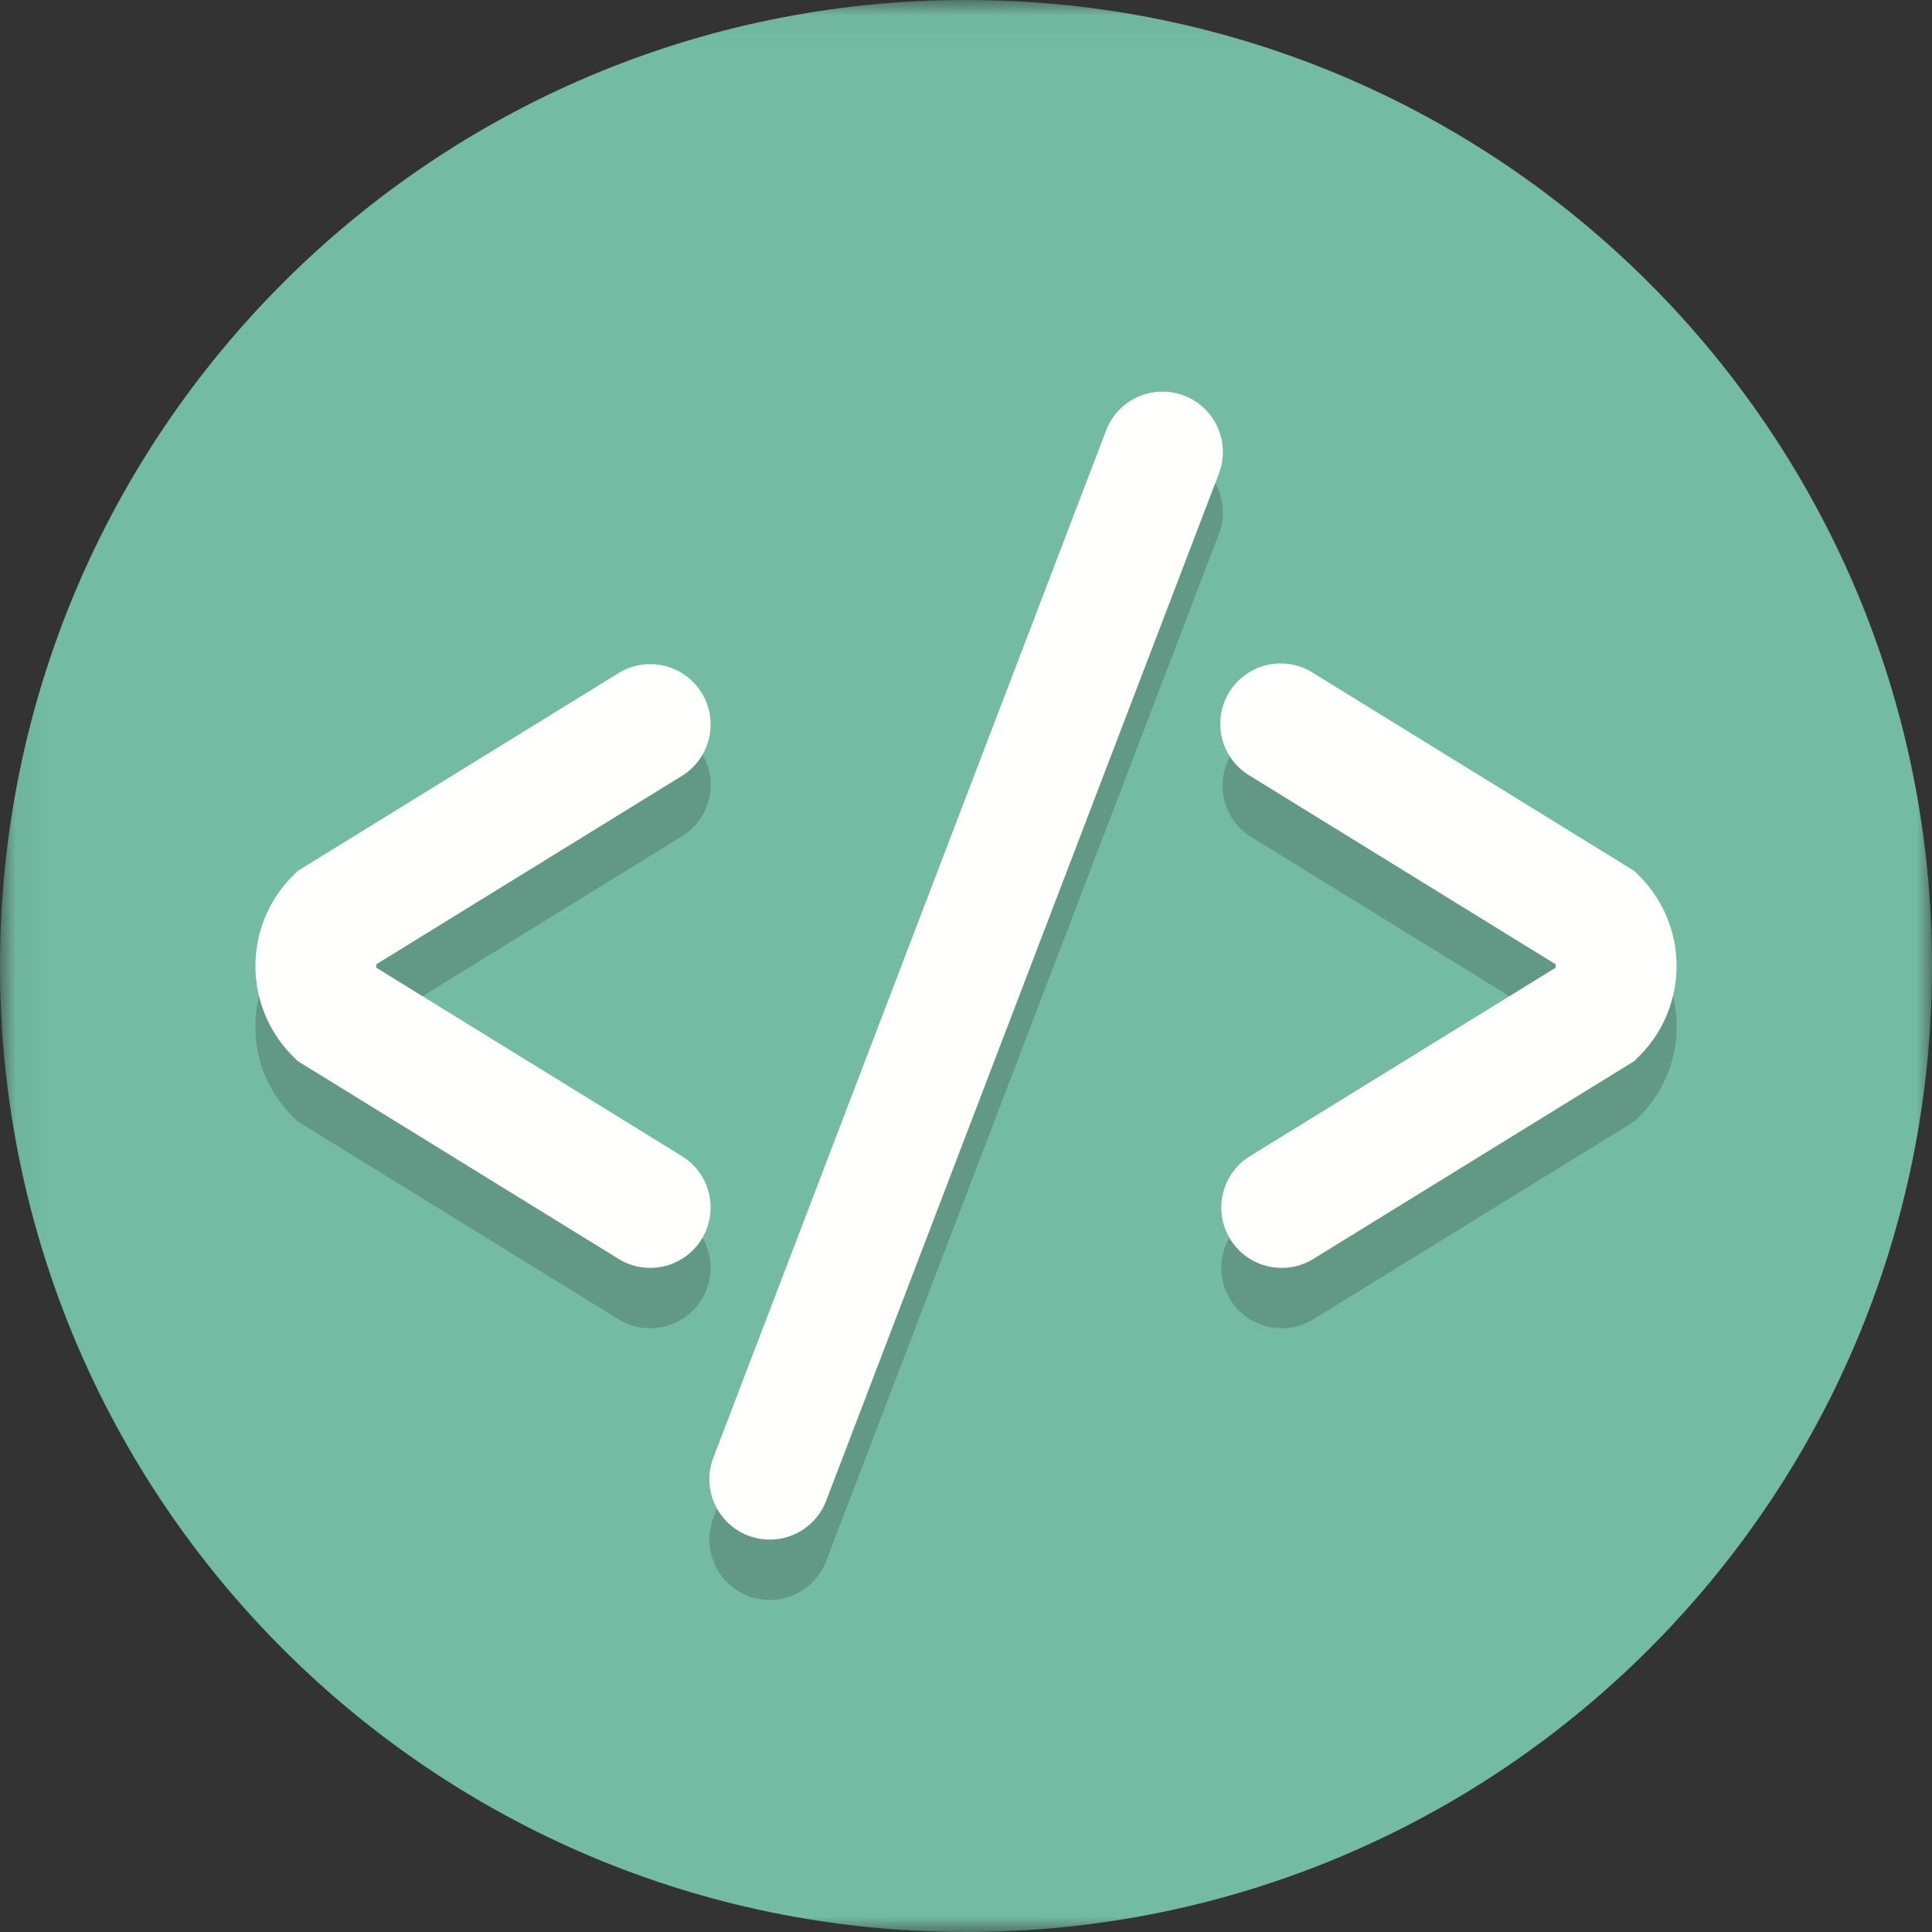
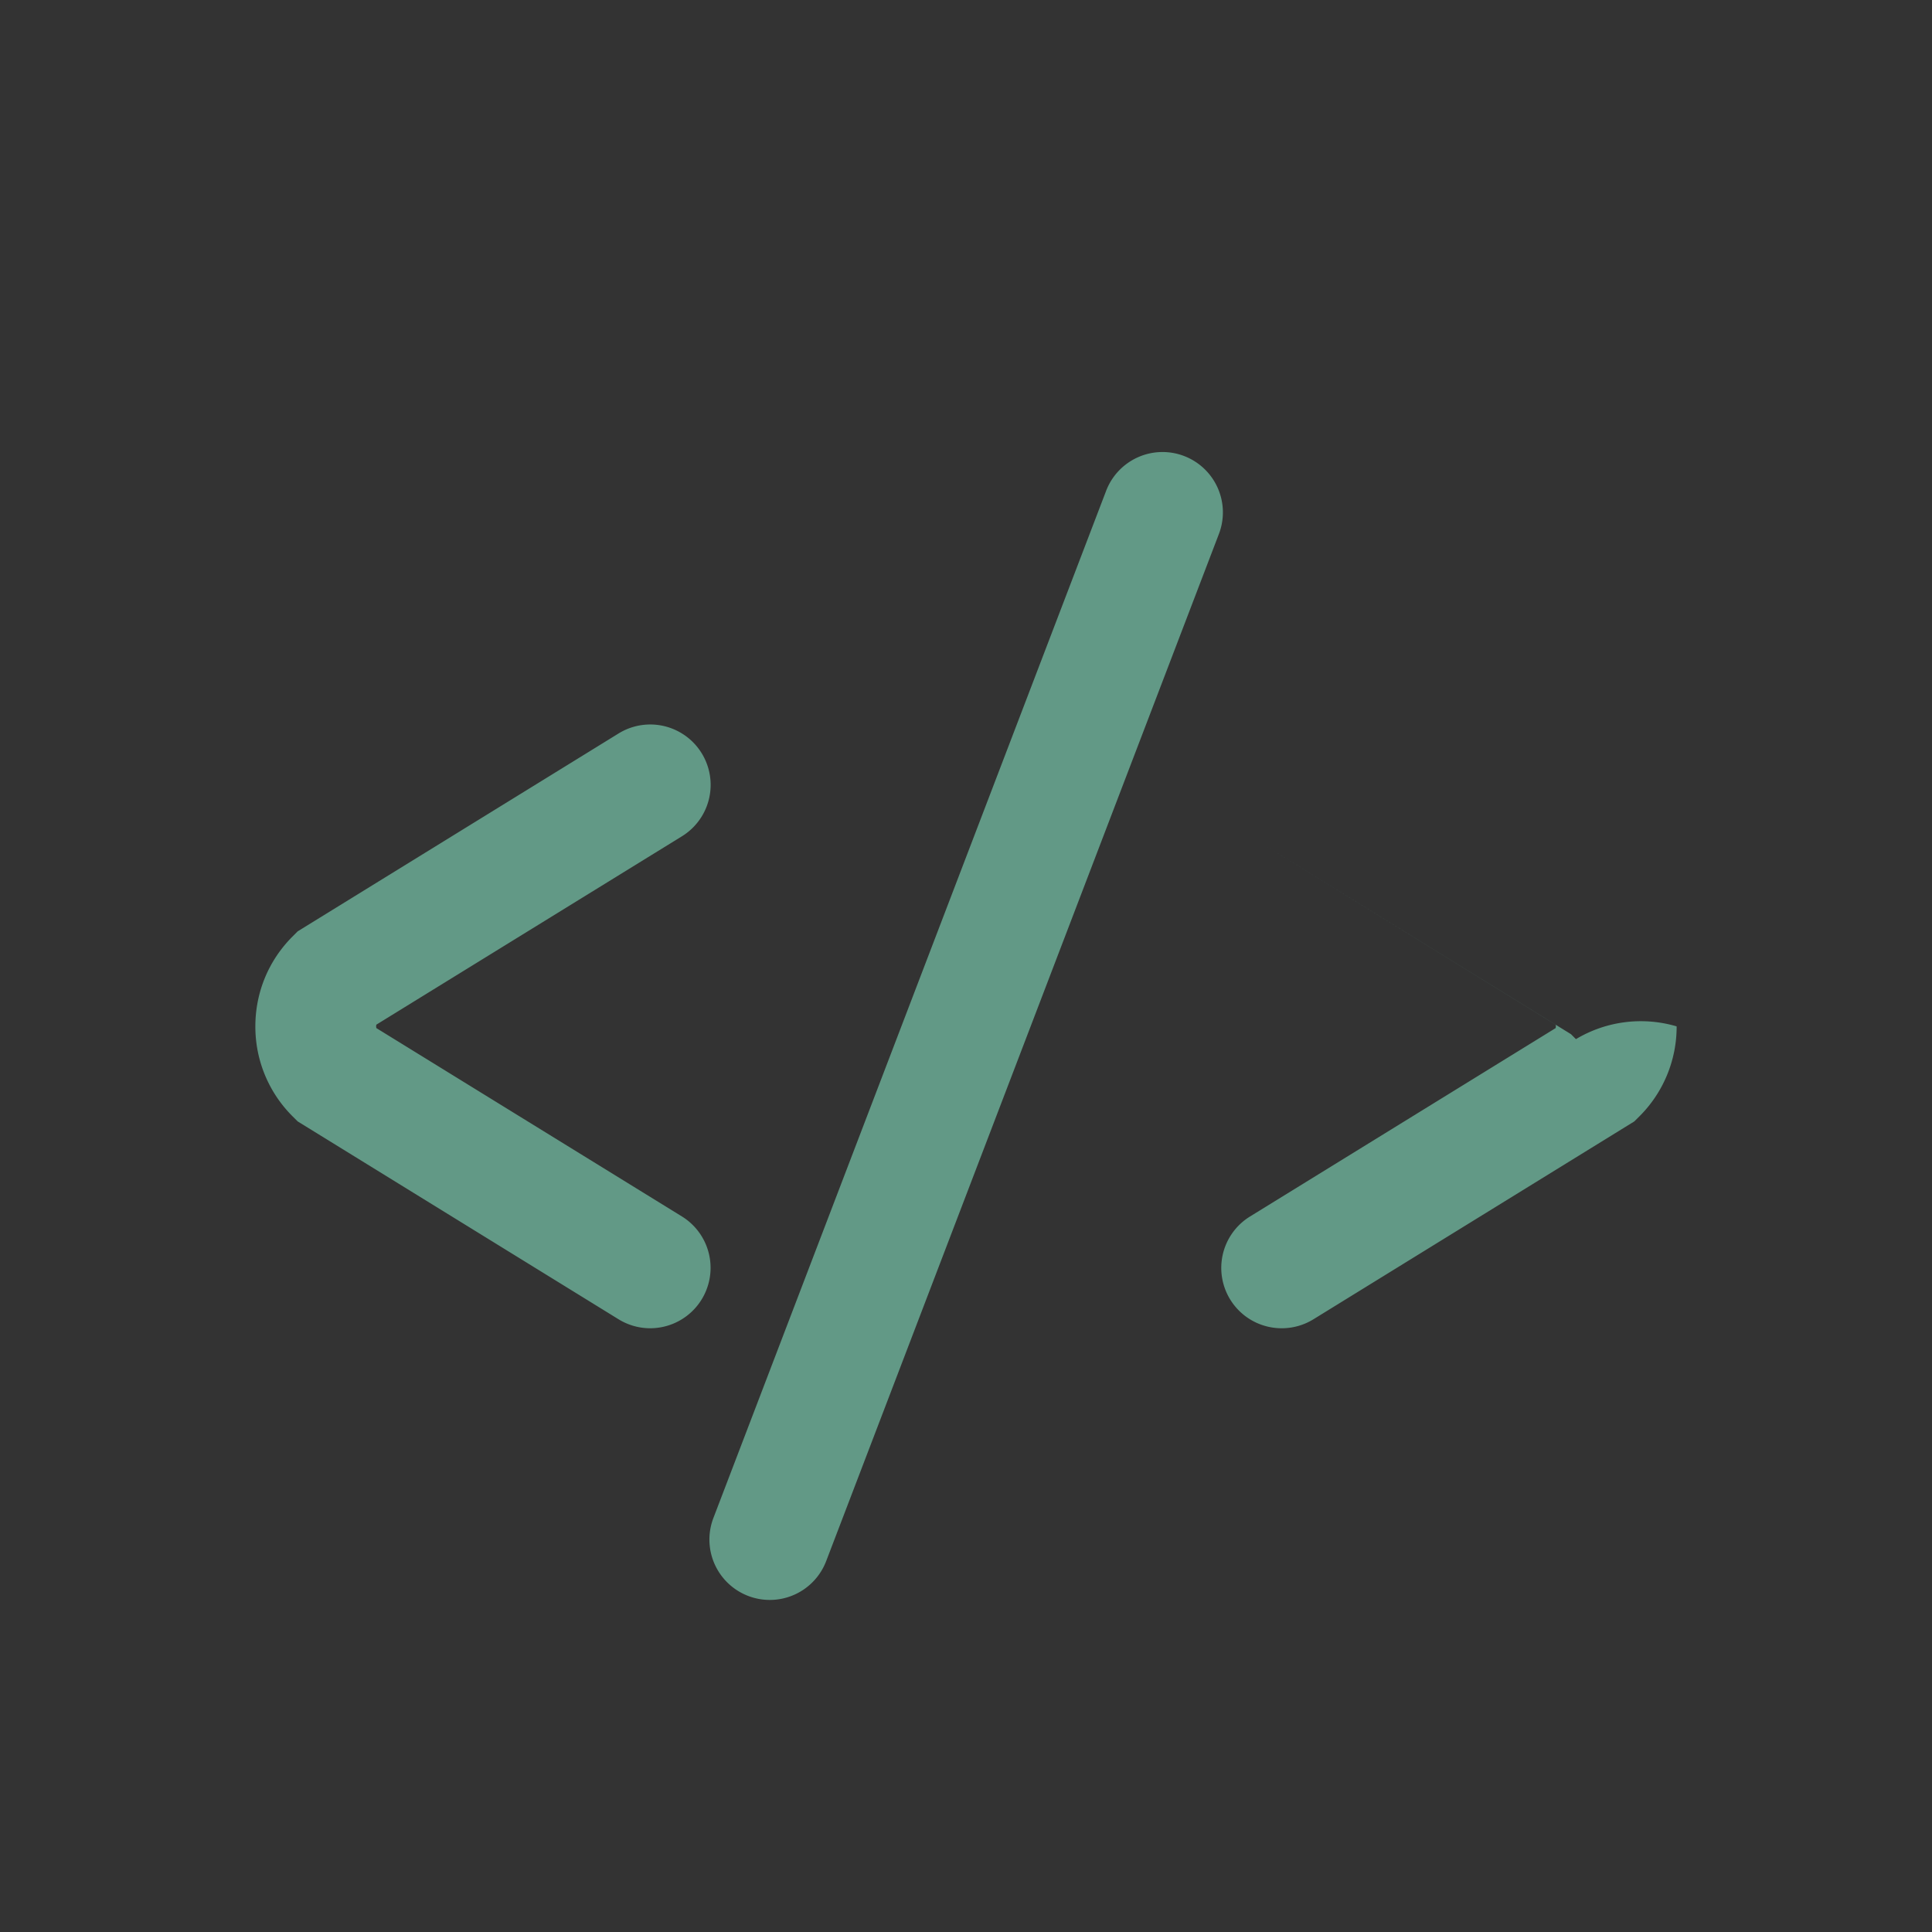
<svg xmlns="http://www.w3.org/2000/svg" xmlns:xlink="http://www.w3.org/1999/xlink" width="64" height="64" viewBox="0 0 64 64">
  <rect x="0" y="0" width="64" height="64" fill="#333333" stroke="none" />
  <defs>
-     <path id="a" d="M.06 64V.04H64V64z" />
-   </defs>
+     </defs>
  <g fill="none" fill-rule="evenodd">
    <mask id="b" fill="#fff">
      <use xlink:href="#a" />
    </mask>
-     <path fill="#73BBA3" d="M64 32c0 17.673-14.327 32-32 32C14.327 64 0 49.673 0 32 0 14.327 14.327 0 32 0c17.673 0 32 14.327 32 32" mask="url(#b)" />
-     <path fill="#629986" d="M42.461 44a1.999 1.999 0 01-1.051-3.703l10.124-6.241.007-.056-.007-.056-10.124-6.241a2.001 2.001 0 012.099-3.406l10.63 6.555.165.165A4.186 4.186 0 0155.541 34a4.19 4.19 0 01-1.236 2.983l-.166.165-10.63 6.555c-.327.201-.69.297-1.048.297M21.539 44c-.358 0-.721-.096-1.048-.297l-10.63-6.555-.166-.165A4.19 4.19 0 018.459 34c0-1.127.439-2.187 1.237-2.983l.165-.165 10.63-6.555a2 2 0 012.099 3.406l-10.124 6.241-.007.056.007.056 10.124 6.241A2.001 2.001 0 0121.539 44M25.5 53a2 2 0 01-1.868-2.714l13-34a2 2 0 113.736 1.428l-13 34A2 2 0 0125.5 53" />
-     <path fill="#FFFFFE" d="M42.461 42a1.999 1.999 0 01-1.051-3.702l10.123-6.241v-.114L41.41 25.702a2 2 0 112.099-3.404l10.631 6.554.165.165a4.225 4.225 0 010 5.966l-.165.165-10.631 6.554c-.327.202-.69.298-1.048.298M21.539 42c-.358 0-.721-.096-1.048-.298L9.86 35.148l-.165-.165a4.225 4.225 0 010-5.966l.165-.165 10.631-6.554a1.999 1.999 0 112.099 3.404l-10.123 6.241v.114l10.123 6.241A2 2 0 0121.539 42M25.5 51.001a2 2 0 01-1.868-2.715l13-34a2 2 0 113.736 1.428l-13 34a2 2 0 01-1.868 1.287" />
+     <path fill="#629986" d="M42.461 44a1.999 1.999 0 01-1.051-3.703l10.124-6.241.007-.056-.007-.056-10.124-6.241l10.63 6.555.165.165A4.186 4.186 0 0155.541 34a4.19 4.19 0 01-1.236 2.983l-.166.165-10.63 6.555c-.327.201-.69.297-1.048.297M21.539 44c-.358 0-.721-.096-1.048-.297l-10.63-6.555-.166-.165A4.19 4.19 0 018.459 34c0-1.127.439-2.187 1.237-2.983l.165-.165 10.63-6.555a2 2 0 012.099 3.406l-10.124 6.241-.007.056.007.056 10.124 6.241A2.001 2.001 0 0121.539 44M25.5 53a2 2 0 01-1.868-2.714l13-34a2 2 0 113.736 1.428l-13 34A2 2 0 0125.5 53" />
  </g>
</svg>